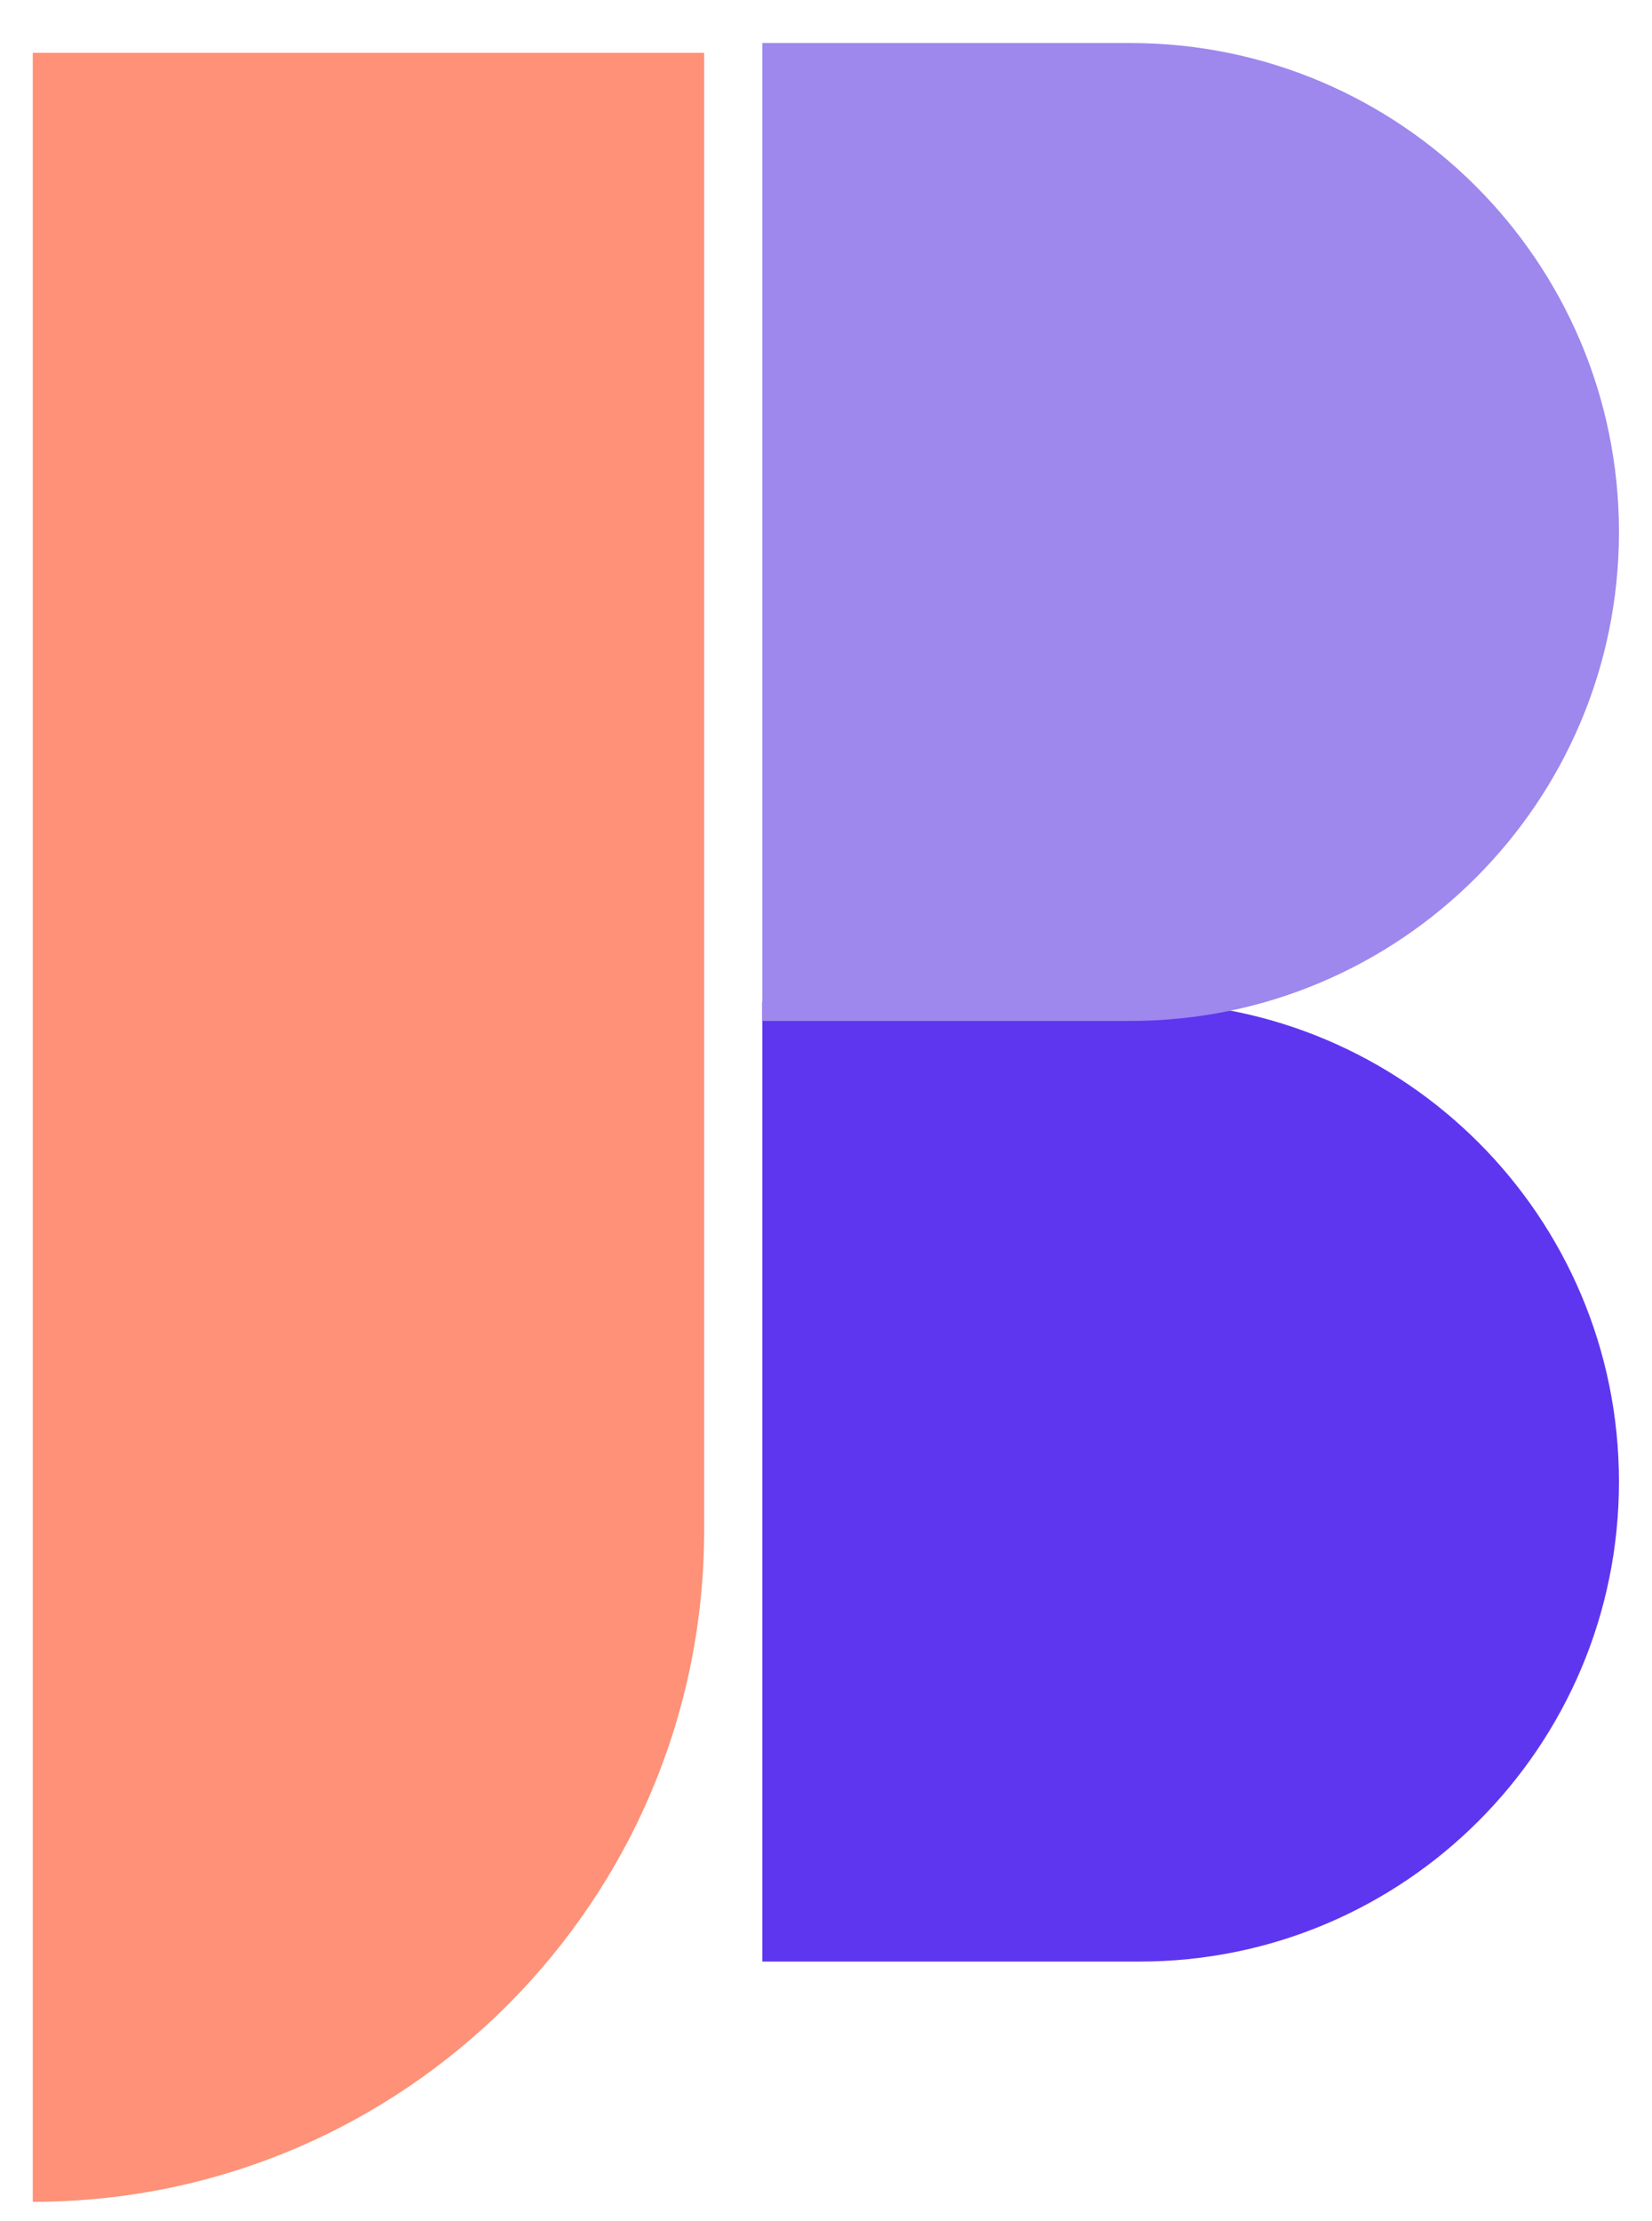
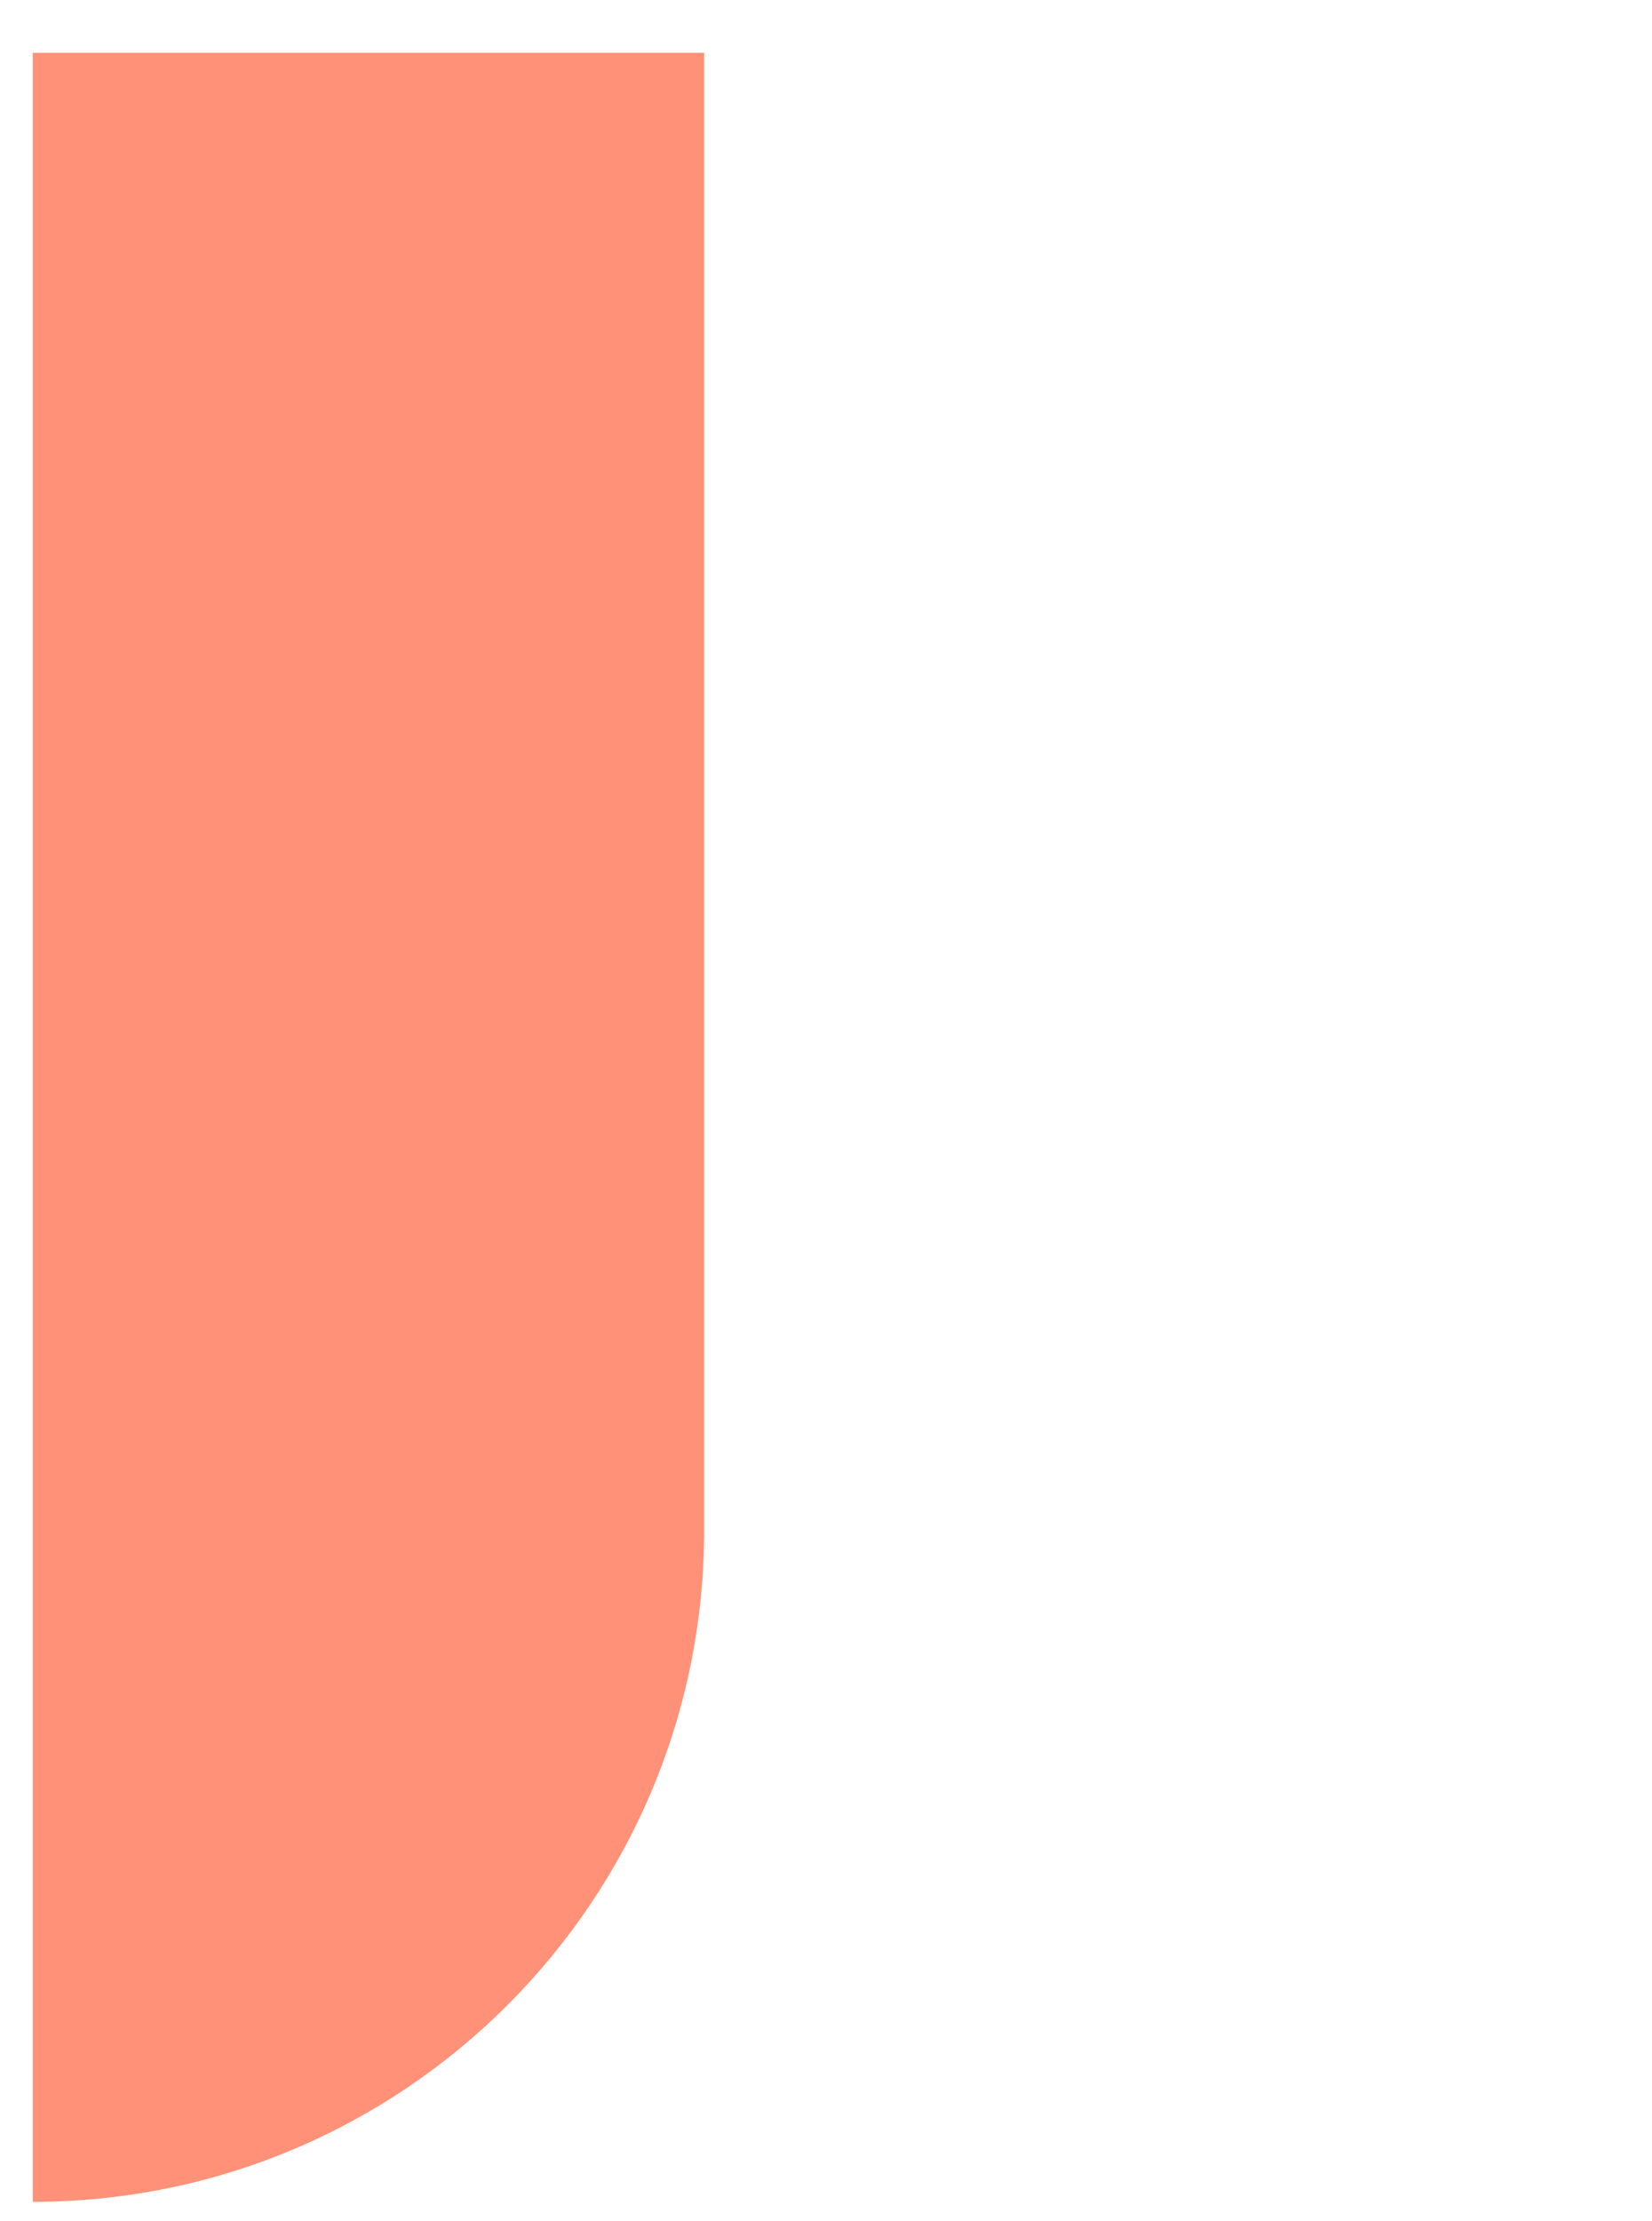
<svg xmlns="http://www.w3.org/2000/svg" width="32" height="43" viewBox="0 0 32 43" fill="none">
-   <path d="M0.635 1.022H13.64V29.619C13.64 36.801 7.817 42.624 0.635 42.624V1.022Z" fill="#FE9177" />
-   <path d="M14.766 19.397H22.072C27.202 19.397 31.36 23.555 31.36 28.685C31.36 33.815 27.202 37.973 22.072 37.973H14.766V19.397Z" fill="#5E36EF" />
-   <path d="M14.766 0.833H21.895C27.122 0.833 31.36 5.071 31.36 10.299C31.36 15.526 27.122 19.764 21.895 19.764H14.766V0.833Z" fill="#9E87ED" />
+   <path d="M0.635 1.022H13.64V29.619C13.64 36.801 7.817 42.624 0.635 42.624Z" fill="#FE9177" />
</svg>